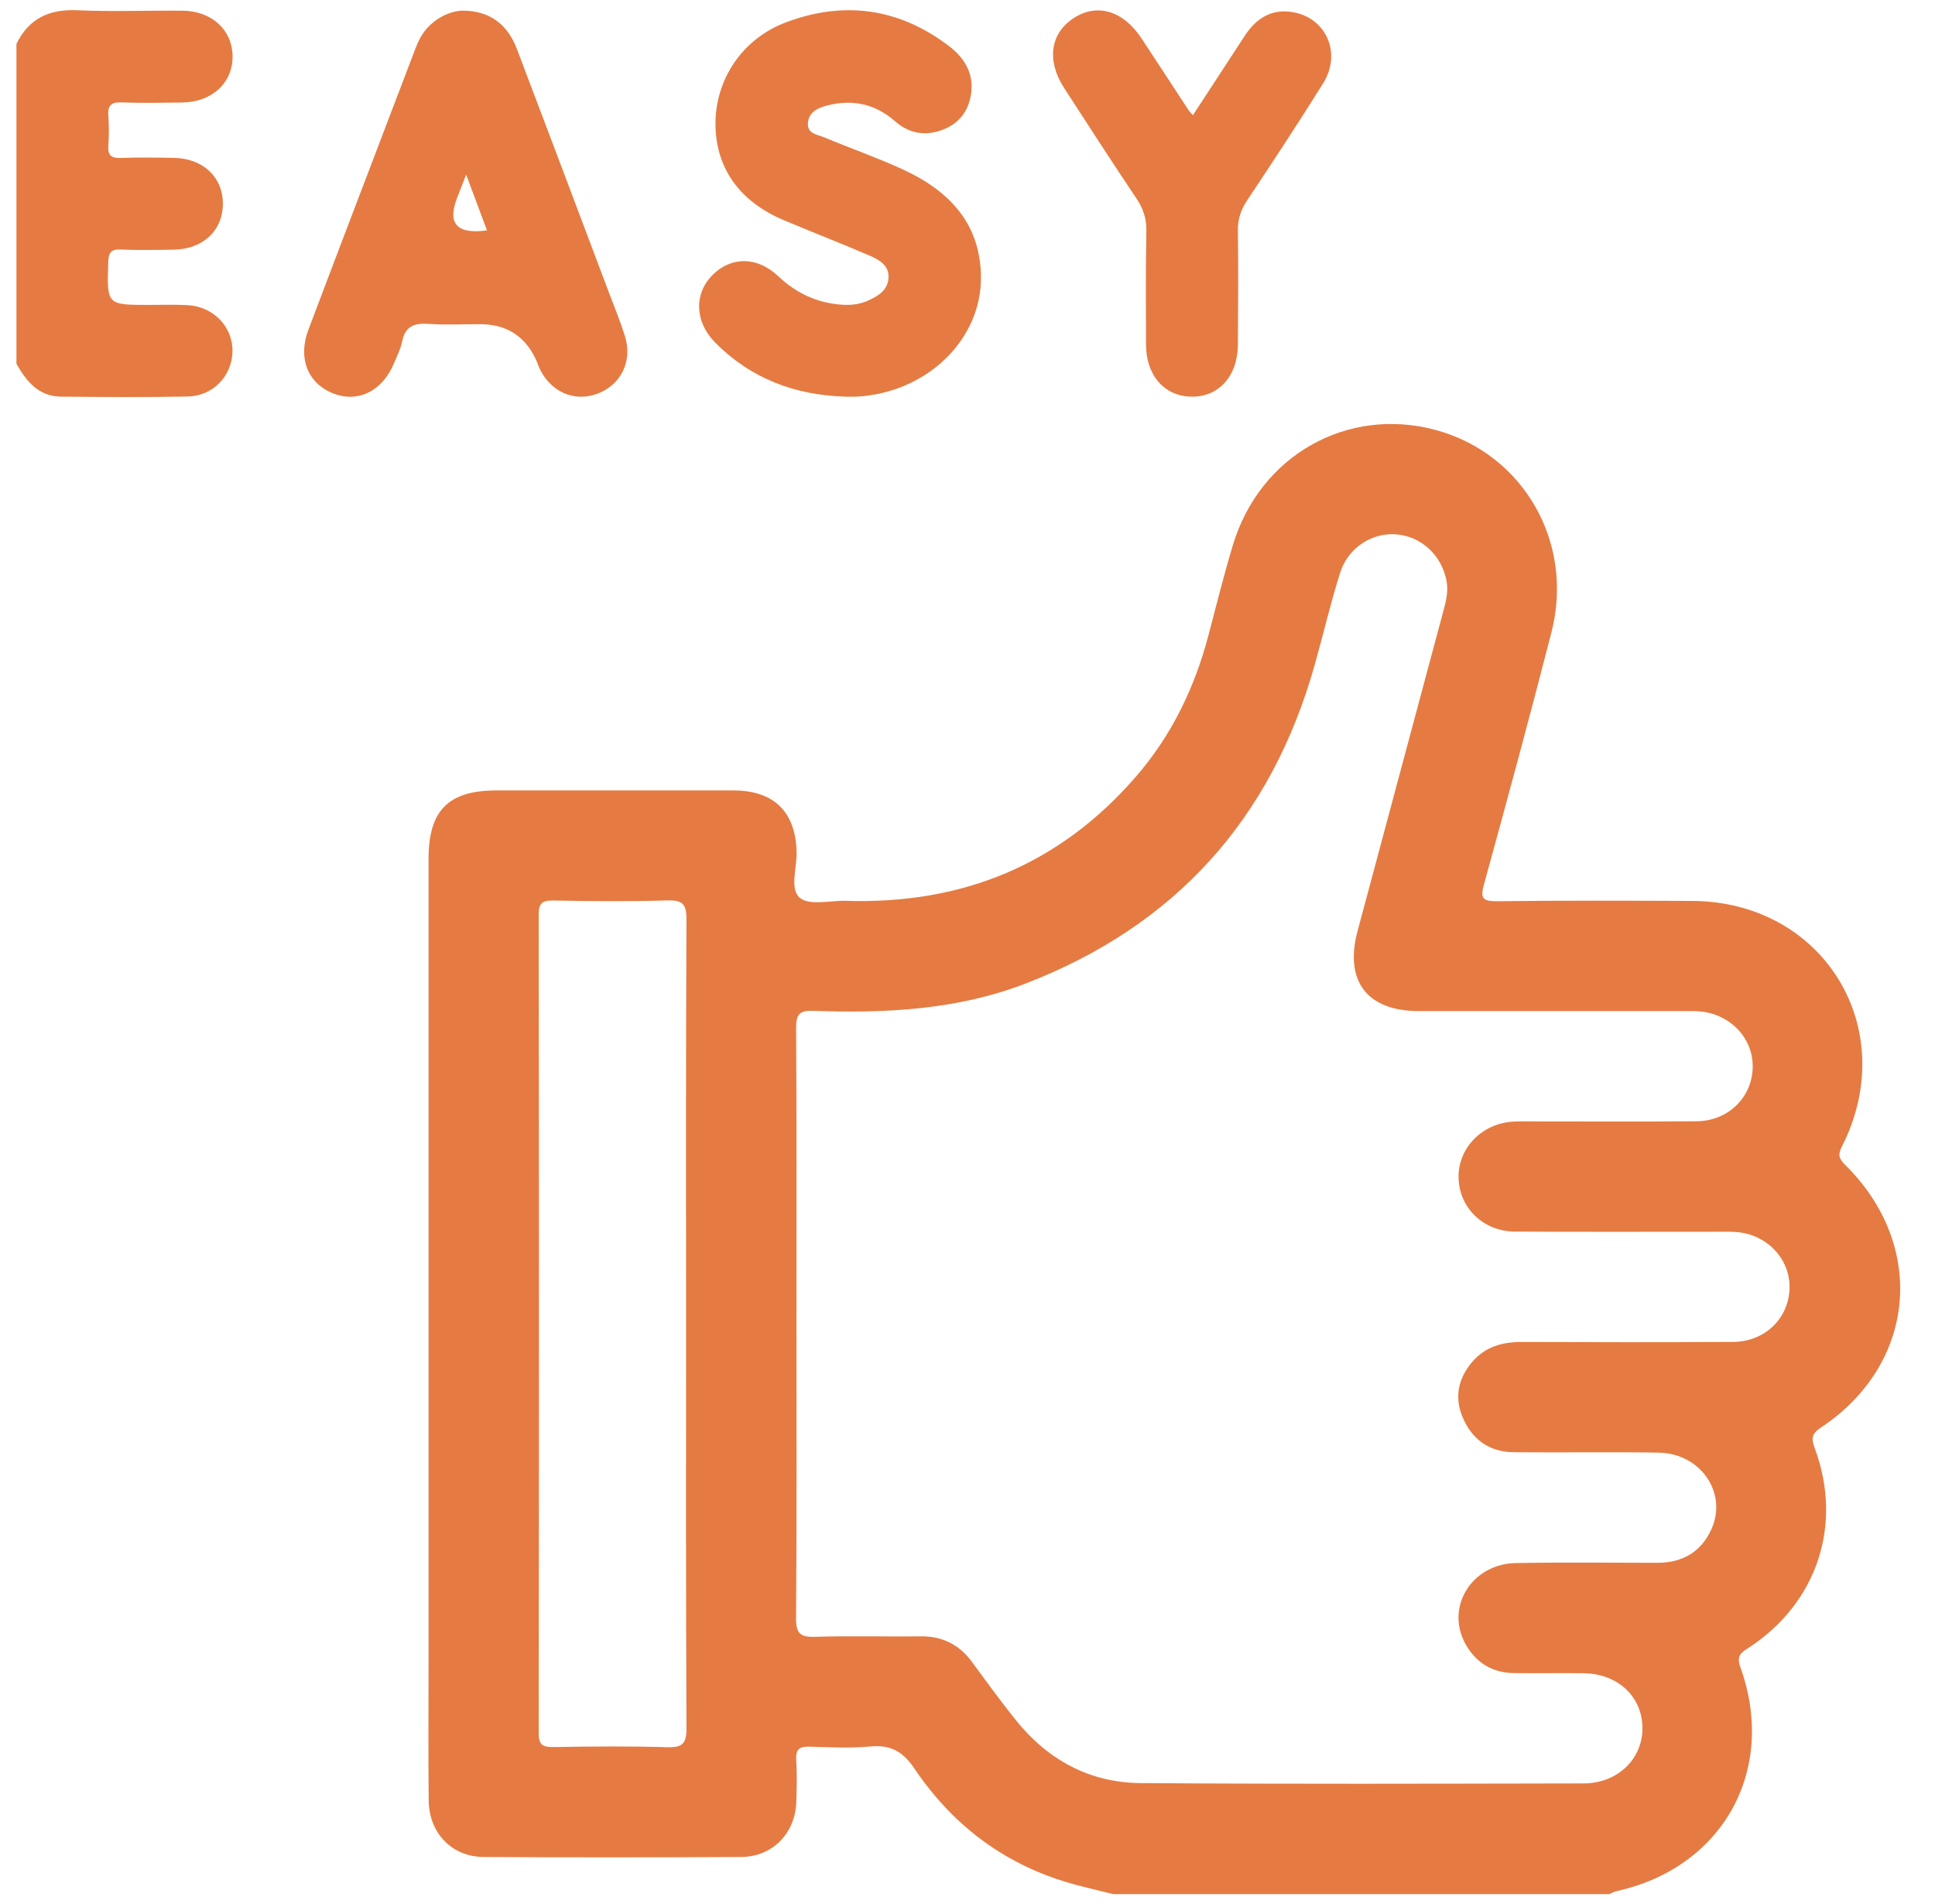
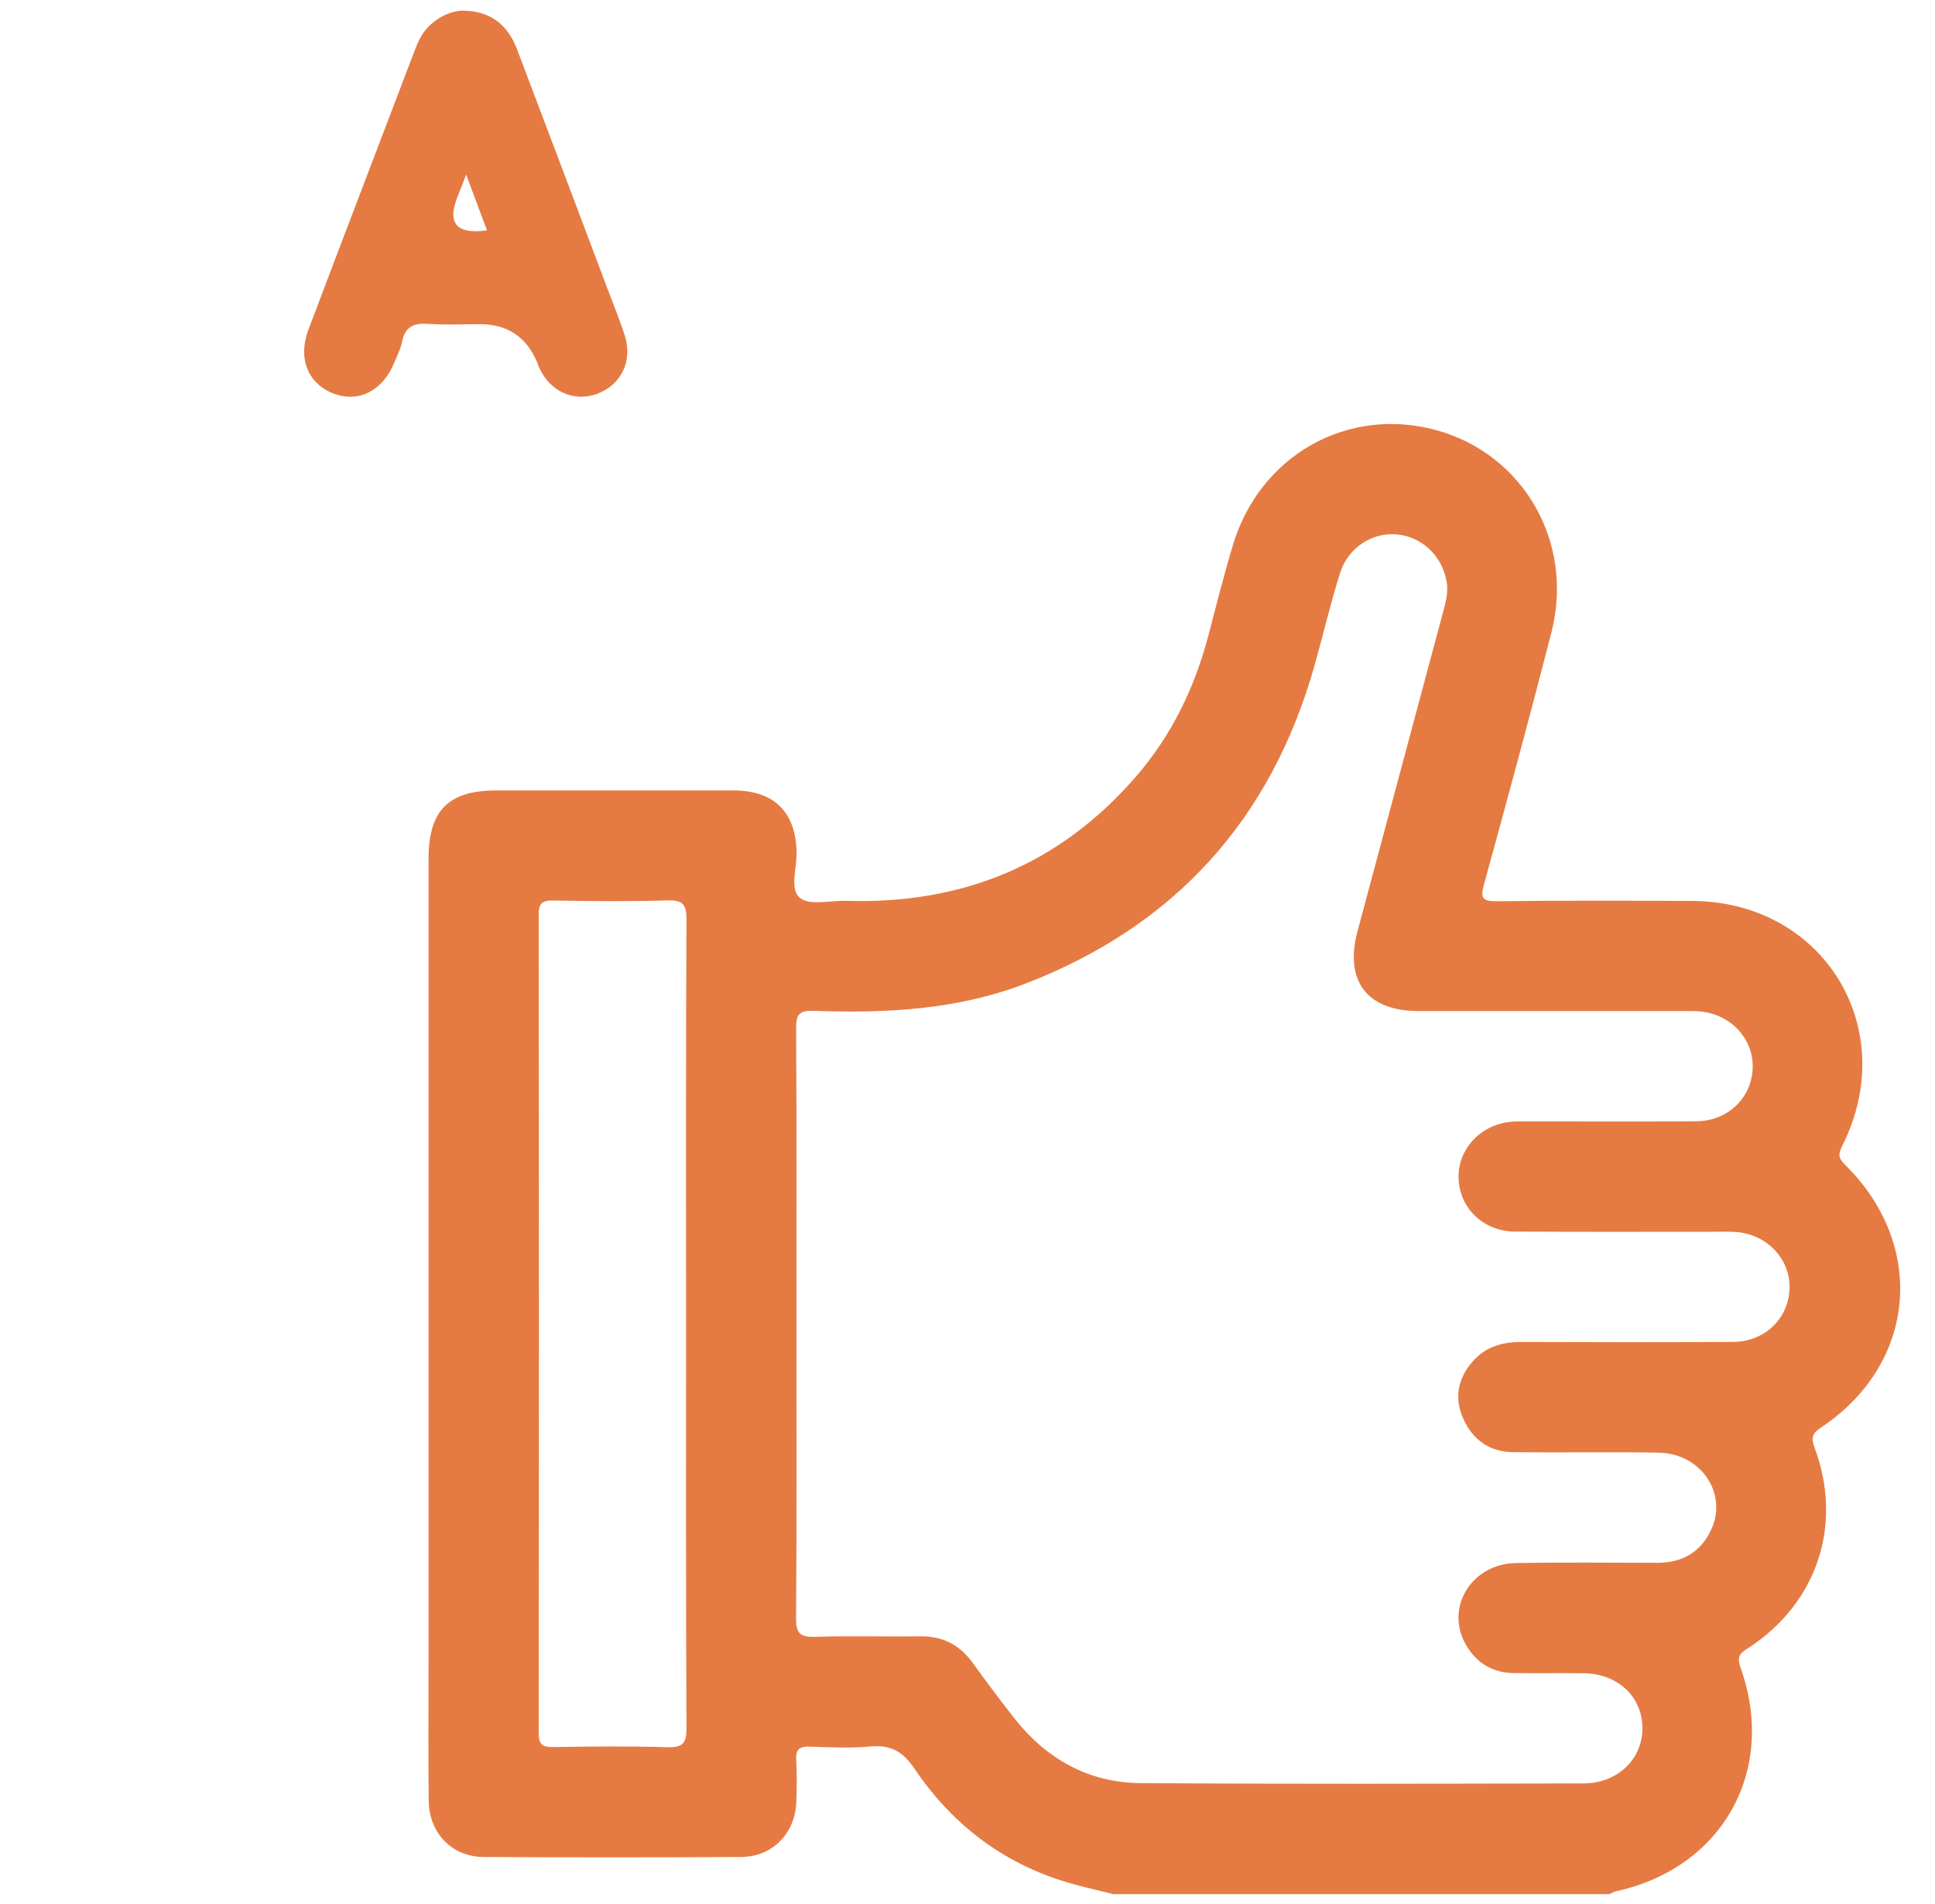
<svg xmlns="http://www.w3.org/2000/svg" width="63" height="62" viewBox="0 0 63 62" fill="none">
  <path d="M36.23 61.666C35.829 61.567 35.427 61.474 35.027 61.367C32.789 60.77 31.045 59.474 29.761 57.568C29.397 57.027 28.992 56.803 28.344 56.863C27.691 56.922 27.027 56.891 26.369 56.869C26.041 56.858 25.902 56.943 25.923 57.296C25.952 57.754 25.942 58.215 25.926 58.672C25.891 59.691 25.152 60.455 24.133 60.461C21.339 60.477 18.544 60.479 15.75 60.461C14.705 60.455 13.966 59.677 13.957 58.615C13.942 57.119 13.953 55.621 13.953 54.125C13.953 45.403 13.953 36.682 13.953 27.96C13.953 26.387 14.6 25.736 16.158 25.736C18.733 25.736 21.307 25.735 23.881 25.736C25.208 25.736 25.912 26.445 25.936 27.757C25.945 28.267 25.702 28.963 26.048 29.237C26.371 29.493 27.038 29.314 27.553 29.33C31.329 29.447 34.505 28.154 36.992 25.277C38.147 23.941 38.896 22.391 39.344 20.687C39.601 19.704 39.849 18.717 40.141 17.746C41.017 14.831 43.867 13.221 46.744 14C49.597 14.773 51.264 17.653 50.512 20.589C49.809 23.33 49.069 26.059 48.318 28.787C48.192 29.245 48.262 29.347 48.742 29.343C50.857 29.317 52.973 29.325 55.088 29.333C59.376 29.349 61.912 33.49 59.973 37.322C59.838 37.586 59.862 37.715 60.069 37.92C62.745 40.555 62.393 44.419 59.283 46.482C58.985 46.679 58.965 46.829 59.085 47.152C60.011 49.642 59.163 52.189 56.944 53.642C56.696 53.803 56.525 53.898 56.664 54.282C57.87 57.634 56.089 60.821 52.614 61.578C52.539 61.594 52.47 61.639 52.397 61.671H36.229L36.23 61.666ZM25.931 43.104C25.931 46.296 25.944 49.49 25.918 52.682C25.913 53.197 26.067 53.309 26.552 53.293C27.688 53.256 28.827 53.293 29.963 53.277C30.68 53.267 31.232 53.544 31.653 54.119C32.112 54.746 32.571 55.375 33.056 55.983C34.097 57.288 35.462 58.042 37.129 58.055C41.937 58.091 46.747 58.075 51.557 58.066C52.664 58.064 53.477 57.275 53.475 56.267C53.473 55.242 52.672 54.49 51.558 54.479C50.8 54.471 50.041 54.483 49.283 54.474C48.613 54.464 48.093 54.16 47.749 53.589C47.022 52.384 47.881 50.92 49.353 50.891C50.889 50.863 52.427 50.882 53.963 50.883C54.785 50.883 55.393 50.523 55.725 49.778C56.249 48.6 55.366 47.32 54.001 47.296C52.425 47.269 50.848 47.299 49.272 47.282C48.499 47.274 47.942 46.877 47.635 46.178C47.342 45.514 47.465 44.887 47.936 44.339C48.357 43.85 48.91 43.69 49.542 43.693C51.837 43.701 54.133 43.704 56.427 43.691C57.461 43.685 58.24 42.923 58.264 41.946C58.288 40.983 57.521 40.179 56.505 40.111C56.307 40.098 56.107 40.104 55.907 40.104C53.712 40.104 51.517 40.112 49.321 40.099C48.291 40.093 47.51 39.325 47.488 38.349C47.467 37.387 48.237 36.586 49.251 36.519C49.449 36.506 49.649 36.512 49.849 36.512C51.645 36.512 53.441 36.522 55.237 36.507C56.267 36.498 57.045 35.73 57.065 34.752C57.085 33.791 56.313 32.992 55.297 32.927C55.118 32.915 54.939 32.92 54.758 32.92C51.905 32.92 49.051 32.92 46.198 32.92C44.509 32.92 43.763 31.943 44.201 30.309C45.126 26.866 46.049 23.421 46.971 19.976C47.064 19.631 47.166 19.285 47.097 18.917C46.941 18.085 46.285 17.469 45.469 17.399C44.68 17.33 43.893 17.826 43.633 18.648C43.321 19.635 43.086 20.645 42.806 21.642C41.393 26.671 38.262 30.147 33.381 32.027C31.158 32.883 28.83 32.995 26.486 32.912C26.046 32.896 25.917 33.008 25.92 33.466C25.941 36.679 25.931 39.891 25.931 43.104ZM22.337 43.099C22.337 38.711 22.328 34.32 22.35 29.931C22.353 29.423 22.211 29.303 21.721 29.317C20.486 29.354 19.248 29.343 18.011 29.32C17.648 29.314 17.539 29.41 17.539 29.784C17.55 38.663 17.55 47.543 17.539 56.421C17.539 56.8 17.656 56.888 18.014 56.882C19.251 56.861 20.489 56.85 21.725 56.887C22.219 56.901 22.353 56.771 22.35 56.267C22.329 51.879 22.337 47.488 22.337 43.099Z" fill="#E57B42" />
-   <path d="M0.538 1.423C0.946 0.594 1.612 0.29 2.529 0.334C3.663 0.385 4.801 0.338 5.938 0.348C6.89 0.356 7.554 0.964 7.572 1.817C7.59 2.687 6.908 3.326 5.93 3.338C5.273 3.346 4.614 3.359 3.956 3.334C3.606 3.319 3.502 3.446 3.527 3.777C3.551 4.094 3.55 4.415 3.527 4.734C3.505 5.044 3.609 5.156 3.929 5.143C4.506 5.121 5.086 5.129 5.663 5.14C6.612 5.158 7.258 5.769 7.257 6.634C7.257 7.502 6.61 8.113 5.663 8.129C5.086 8.138 4.506 8.148 3.929 8.124C3.609 8.111 3.535 8.228 3.524 8.534C3.481 9.927 3.47 9.927 4.852 9.927C5.271 9.927 5.69 9.913 6.108 9.935C6.956 9.982 7.588 10.647 7.569 11.45C7.55 12.242 6.94 12.892 6.114 12.91C4.738 12.938 3.362 12.927 1.986 12.914C1.258 12.908 0.86 12.417 0.535 11.844V1.423H0.538Z" fill="#E57B42" />
-   <path d="M27.52 12.913C25.881 12.867 24.442 12.326 23.276 11.143C22.616 10.475 22.593 9.559 23.197 8.955C23.802 8.348 24.648 8.343 25.335 8.99C25.927 9.548 26.607 9.867 27.415 9.921C27.698 9.94 27.975 9.911 28.236 9.798C28.572 9.651 28.901 9.463 28.928 9.052C28.956 8.641 28.621 8.457 28.316 8.324C27.384 7.921 26.436 7.558 25.501 7.161C24.049 6.543 23.284 5.435 23.295 3.996C23.306 2.561 24.181 1.255 25.593 0.726C27.487 0.015 29.276 0.265 30.898 1.5C31.381 1.868 31.692 2.353 31.625 2.99C31.562 3.569 31.258 4.004 30.708 4.219C30.145 4.438 29.608 4.358 29.145 3.951C28.493 3.38 27.751 3.22 26.919 3.438C26.612 3.518 26.335 3.651 26.305 4.001C26.273 4.356 26.61 4.379 26.832 4.471C27.677 4.823 28.544 5.127 29.377 5.508C30.868 6.191 31.917 7.241 31.938 9.003C31.964 11.071 30.157 12.798 27.882 12.915C27.762 12.921 27.642 12.915 27.524 12.915L27.52 12.913Z" fill="#E57B42" />
  <path d="M15.076 0.347C15.937 0.352 16.521 0.782 16.831 1.598C17.836 4.241 18.831 6.888 19.829 9.534C20.005 10 20.196 10.462 20.345 10.936C20.605 11.76 20.218 12.539 19.437 12.824C18.687 13.097 17.919 12.755 17.561 11.985C17.535 11.931 17.519 11.873 17.497 11.817C17.15 10.976 16.526 10.555 15.626 10.555C15.068 10.555 14.506 10.585 13.951 10.545C13.484 10.512 13.188 10.625 13.092 11.124C13.047 11.355 12.932 11.574 12.842 11.795C12.465 12.726 11.673 13.128 10.853 12.811C10.026 12.491 9.689 11.667 10.041 10.734C11.196 7.68 12.364 4.63 13.527 1.577C13.628 1.315 13.753 1.067 13.954 0.865C14.295 0.524 14.708 0.353 15.077 0.345L15.076 0.347ZM15.177 5.686C15.034 6.049 14.956 6.249 14.879 6.451C14.559 7.287 14.884 7.637 15.855 7.5C15.644 6.937 15.437 6.382 15.177 5.686Z" fill="#E57B42" />
-   <path d="M38.838 3.752C39.428 2.848 39.98 1.999 40.536 1.152C40.905 0.589 41.414 0.274 42.102 0.397C43.188 0.591 43.686 1.74 43.081 2.709C42.281 3.994 41.446 5.258 40.609 6.517C40.401 6.829 40.297 7.136 40.304 7.516C40.32 8.751 40.312 9.988 40.304 11.223C40.297 12.248 39.675 12.935 38.782 12.915C37.91 12.898 37.316 12.224 37.312 11.226C37.307 9.991 37.3 8.754 37.323 7.519C37.331 7.119 37.222 6.794 37.003 6.466C36.205 5.276 35.425 4.071 34.646 2.866C34.073 1.981 34.192 1.101 34.934 0.604C35.702 0.09 36.561 0.335 37.164 1.247C37.68 2.028 38.19 2.813 38.704 3.596C38.726 3.629 38.755 3.656 38.84 3.752H38.838Z" fill="#E57B42" />
</svg>